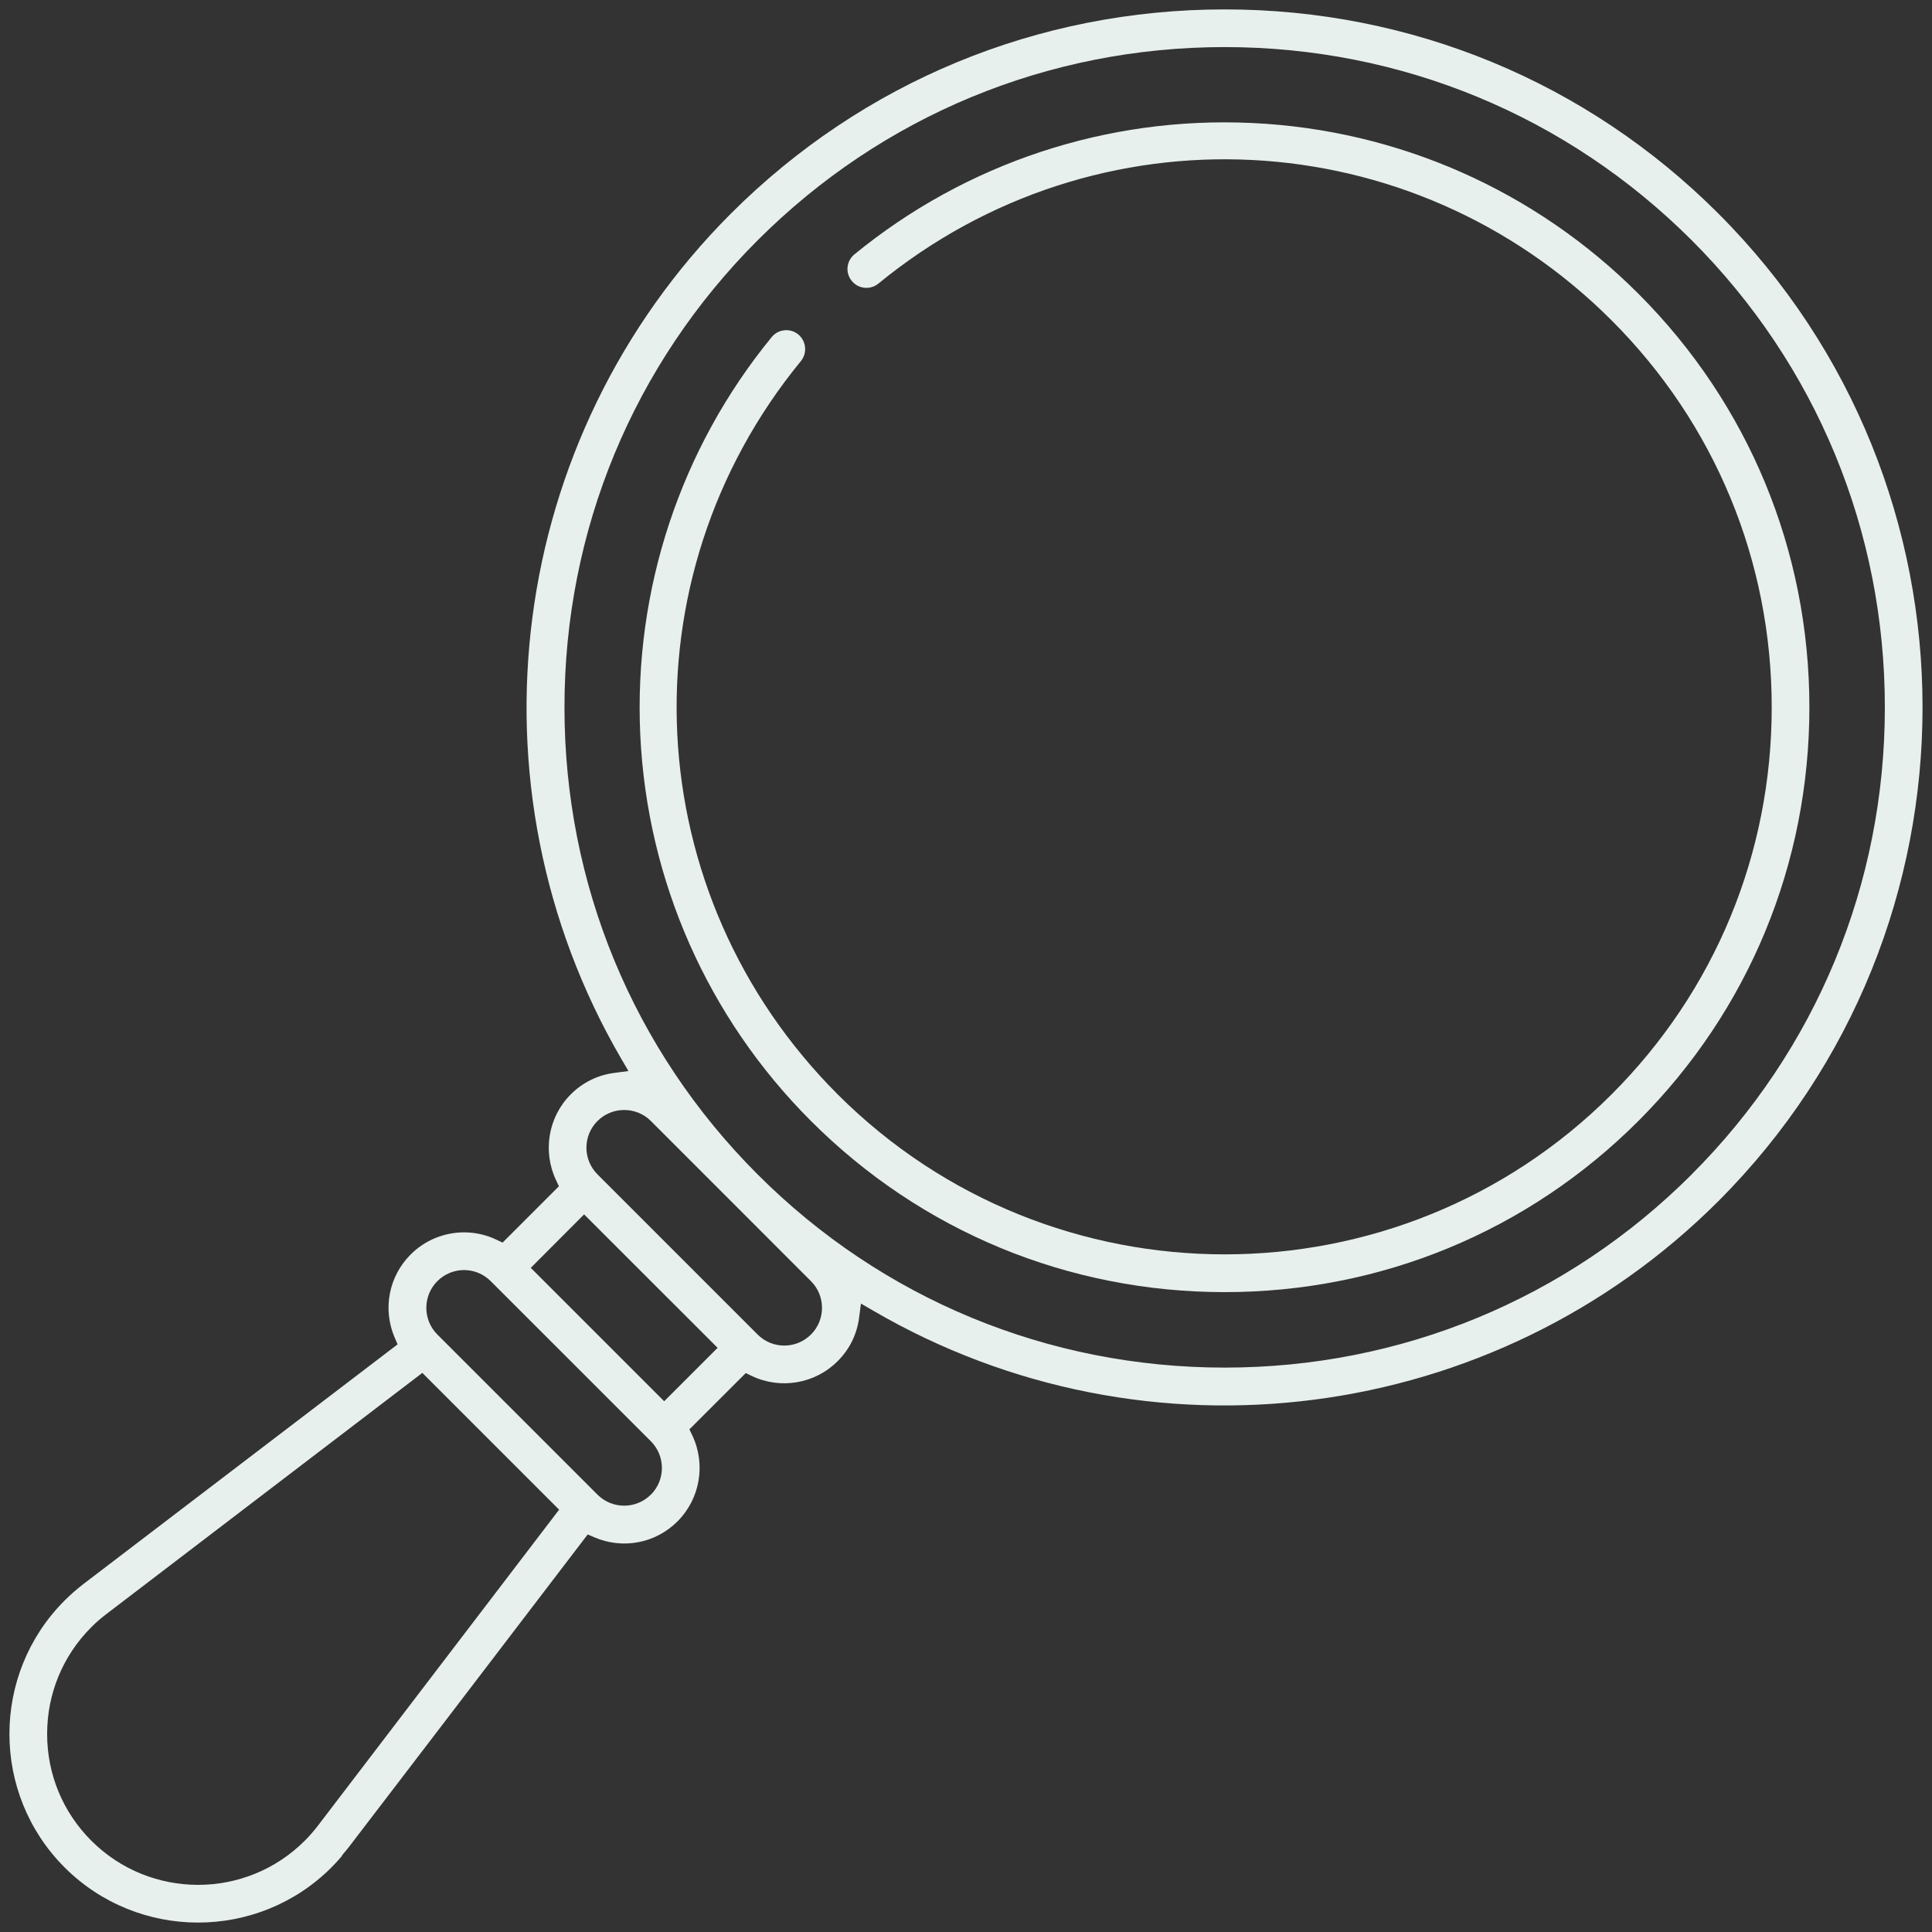
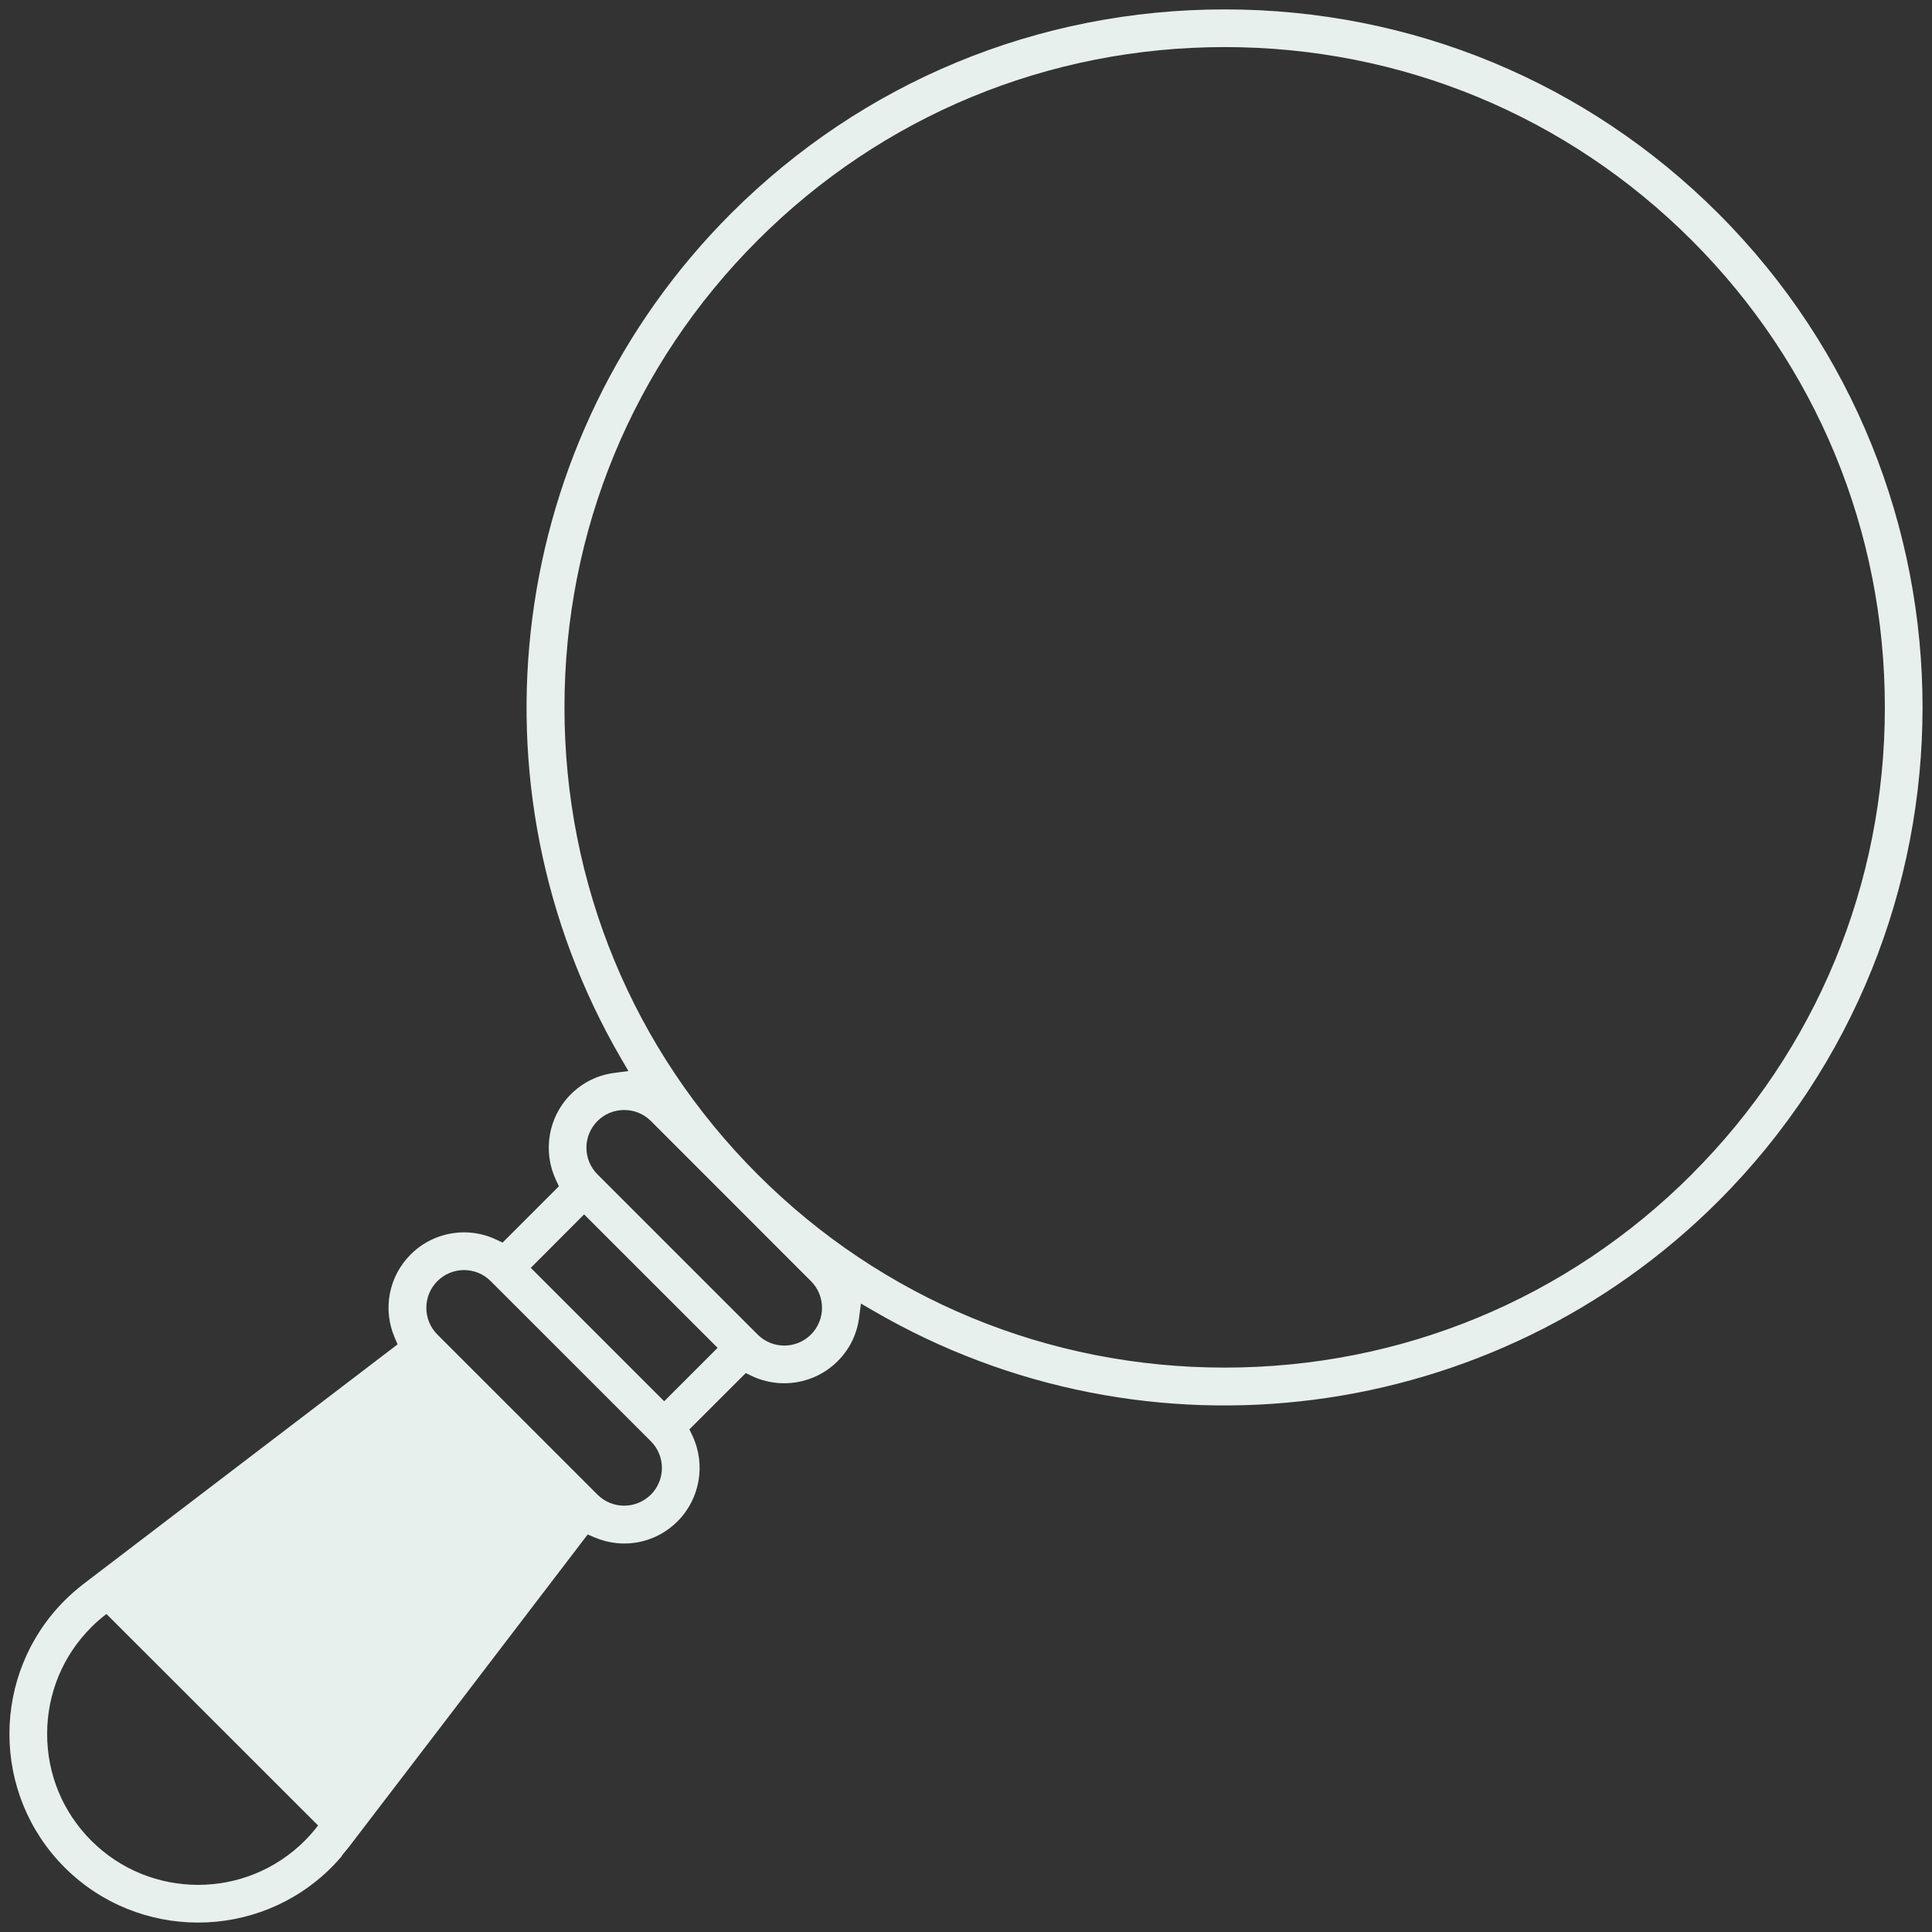
<svg xmlns="http://www.w3.org/2000/svg" width="30" height="30" viewBox="0 0 30 30">
  <rect x="0" y="0" width="30" height="30" fill="#333333" stroke="none" />
  <g fill="none" fill-rule="evenodd">
    <g fill="#E7F0ED">
      <g>
        <g>
-           <path d="M26.269 18.236c-1.935 1.934-4.51 3-7.252 3-2.744 0-5.32-1.066-7.253-3-1.934-1.934-2.999-4.51-2.999-7.252 0-2.743 1.065-5.319 3-7.253 1.933-1.933 4.508-3 7.252-3 2.742 0 5.317 1.067 7.252 3 1.934 1.934 2.999 4.51 2.999 7.253 0 2.742-1.065 5.318-3 7.252zm-13.676 2.486c-.11.11-.258.172-.415.172-.156 0-.303-.061-.414-.172l-2.486-2.486c-.11-.11-.172-.258-.172-.415 0-.156.061-.303.172-.414.11-.11.257-.171.414-.171.157 0 .304.06.415.171l2.486 2.487c.228.228.228.6 0 .828zm-2.28 1.036l-2.071-2.071.828-.83 2.073 2.072-.83.83zm-.206 1.45c-.111.11-.258.172-.415.172-.157 0-.304-.061-.414-.171l-2.487-2.487c-.228-.228-.228-.6 0-.828.229-.23.6-.23.829 0l2.487 2.486c.228.229.228.6 0 .829zm-5.168 5.138c-.066.086-.135.165-.206.236-.457.457-1.057.686-1.657.686-.601 0-1.201-.229-1.658-.686-.442-.442-.686-1.03-.686-1.657s.244-1.216.686-1.658c.071-.072.149-.14.235-.205l4.905-3.744 2.124 2.124-3.743 4.904zm21.744-25.03C24.64 1.273 21.916.146 19.017.146c-2.9 0-5.623 1.127-7.667 3.17-3.477 3.478-4.177 8.874-1.703 13.125l.111.19-.219.029c-.258.033-.492.149-.676.333-.35.35-.441.885-.228 1.334l.044.093-.875.875-.093-.044c-.16-.077-.333-.115-.504-.115-.306 0-.606.119-.83.343-.34.34-.438.847-.249 1.29l.046.106-4.878 3.721c-.107.083-.203.167-.293.257-1.142 1.143-1.142 3.001 0 4.144 1.143 1.142 3.002 1.142 4.144 0 .057-.057.112-.117.165-.18l-.004-.003.099-.12c.06-.075 2.414-3.158 3.65-4.777l.069-.09.105.045c.444.19.95.092 1.29-.249.35-.35.442-.886.229-1.334l-.045-.094.875-.874.094.045c.447.213.984.121 1.333-.23.184-.183.3-.417.333-.675l.029-.219.19.11c4.25 2.476 9.647 1.775 13.124-1.701 4.227-4.228 4.227-11.107 0-15.335z" transform="translate(-255 -420) translate(255 420)" />
-           <path d="M25.44 4.56c-1.604-1.604-3.734-2.545-5.998-2.65-2.248-.106-4.441.62-6.175 2.04-.061.05-.098.12-.106.198-.008.078.016.154.065.214.103.126.287.144.413.042 3.389-2.778 8.284-2.532 11.386.571 1.603 1.602 2.486 3.736 2.486 6.008 0 2.274-.883 4.407-2.486 6.01-3.313 3.313-8.704 3.313-12.018 0-3.102-3.103-3.348-7.999-.57-11.387.101-.125.083-.31-.042-.413-.052-.043-.118-.066-.185-.066-.01 0-.02 0-.03.002-.077.007-.147.044-.197.105-1.42 1.734-2.145 3.928-2.041 6.176.106 2.263 1.047 4.394 2.651 5.997 1.713 1.713 3.994 2.657 6.424 2.657 2.428 0 4.71-.944 6.423-2.657s2.656-3.994 2.656-6.424c0-2.429-.943-4.71-2.656-6.423" transform="translate(-255 -420) translate(255 420)" />
+           <path d="M26.269 18.236c-1.935 1.934-4.51 3-7.252 3-2.744 0-5.32-1.066-7.253-3-1.934-1.934-2.999-4.51-2.999-7.252 0-2.743 1.065-5.319 3-7.253 1.933-1.933 4.508-3 7.252-3 2.742 0 5.317 1.067 7.252 3 1.934 1.934 2.999 4.51 2.999 7.253 0 2.742-1.065 5.318-3 7.252zm-13.676 2.486c-.11.11-.258.172-.415.172-.156 0-.303-.061-.414-.172l-2.486-2.486c-.11-.11-.172-.258-.172-.415 0-.156.061-.303.172-.414.11-.11.257-.171.414-.171.157 0 .304.06.415.171l2.486 2.487c.228.228.228.6 0 .828zm-2.28 1.036l-2.071-2.071.828-.83 2.073 2.072-.83.83zm-.206 1.45c-.111.11-.258.172-.415.172-.157 0-.304-.061-.414-.171l-2.487-2.487c-.228-.228-.228-.6 0-.828.229-.23.6-.23.829 0l2.487 2.486c.228.229.228.6 0 .829zm-5.168 5.138c-.066.086-.135.165-.206.236-.457.457-1.057.686-1.657.686-.601 0-1.201-.229-1.658-.686-.442-.442-.686-1.03-.686-1.657s.244-1.216.686-1.658c.071-.072.149-.14.235-.205zm21.744-25.03C24.64 1.273 21.916.146 19.017.146c-2.9 0-5.623 1.127-7.667 3.17-3.477 3.478-4.177 8.874-1.703 13.125l.111.19-.219.029c-.258.033-.492.149-.676.333-.35.35-.441.885-.228 1.334l.044.093-.875.875-.093-.044c-.16-.077-.333-.115-.504-.115-.306 0-.606.119-.83.343-.34.34-.438.847-.249 1.29l.046.106-4.878 3.721c-.107.083-.203.167-.293.257-1.142 1.143-1.142 3.001 0 4.144 1.143 1.142 3.002 1.142 4.144 0 .057-.057.112-.117.165-.18l-.004-.003.099-.12c.06-.075 2.414-3.158 3.65-4.777l.069-.09.105.045c.444.19.95.092 1.29-.249.35-.35.442-.886.229-1.334l-.045-.094.875-.874.094.045c.447.213.984.121 1.333-.23.184-.183.3-.417.333-.675l.029-.219.19.11c4.25 2.476 9.647 1.775 13.124-1.701 4.227-4.228 4.227-11.107 0-15.335z" transform="translate(-255 -420) translate(255 420)" />
        </g>
      </g>
    </g>
  </g>
</svg>